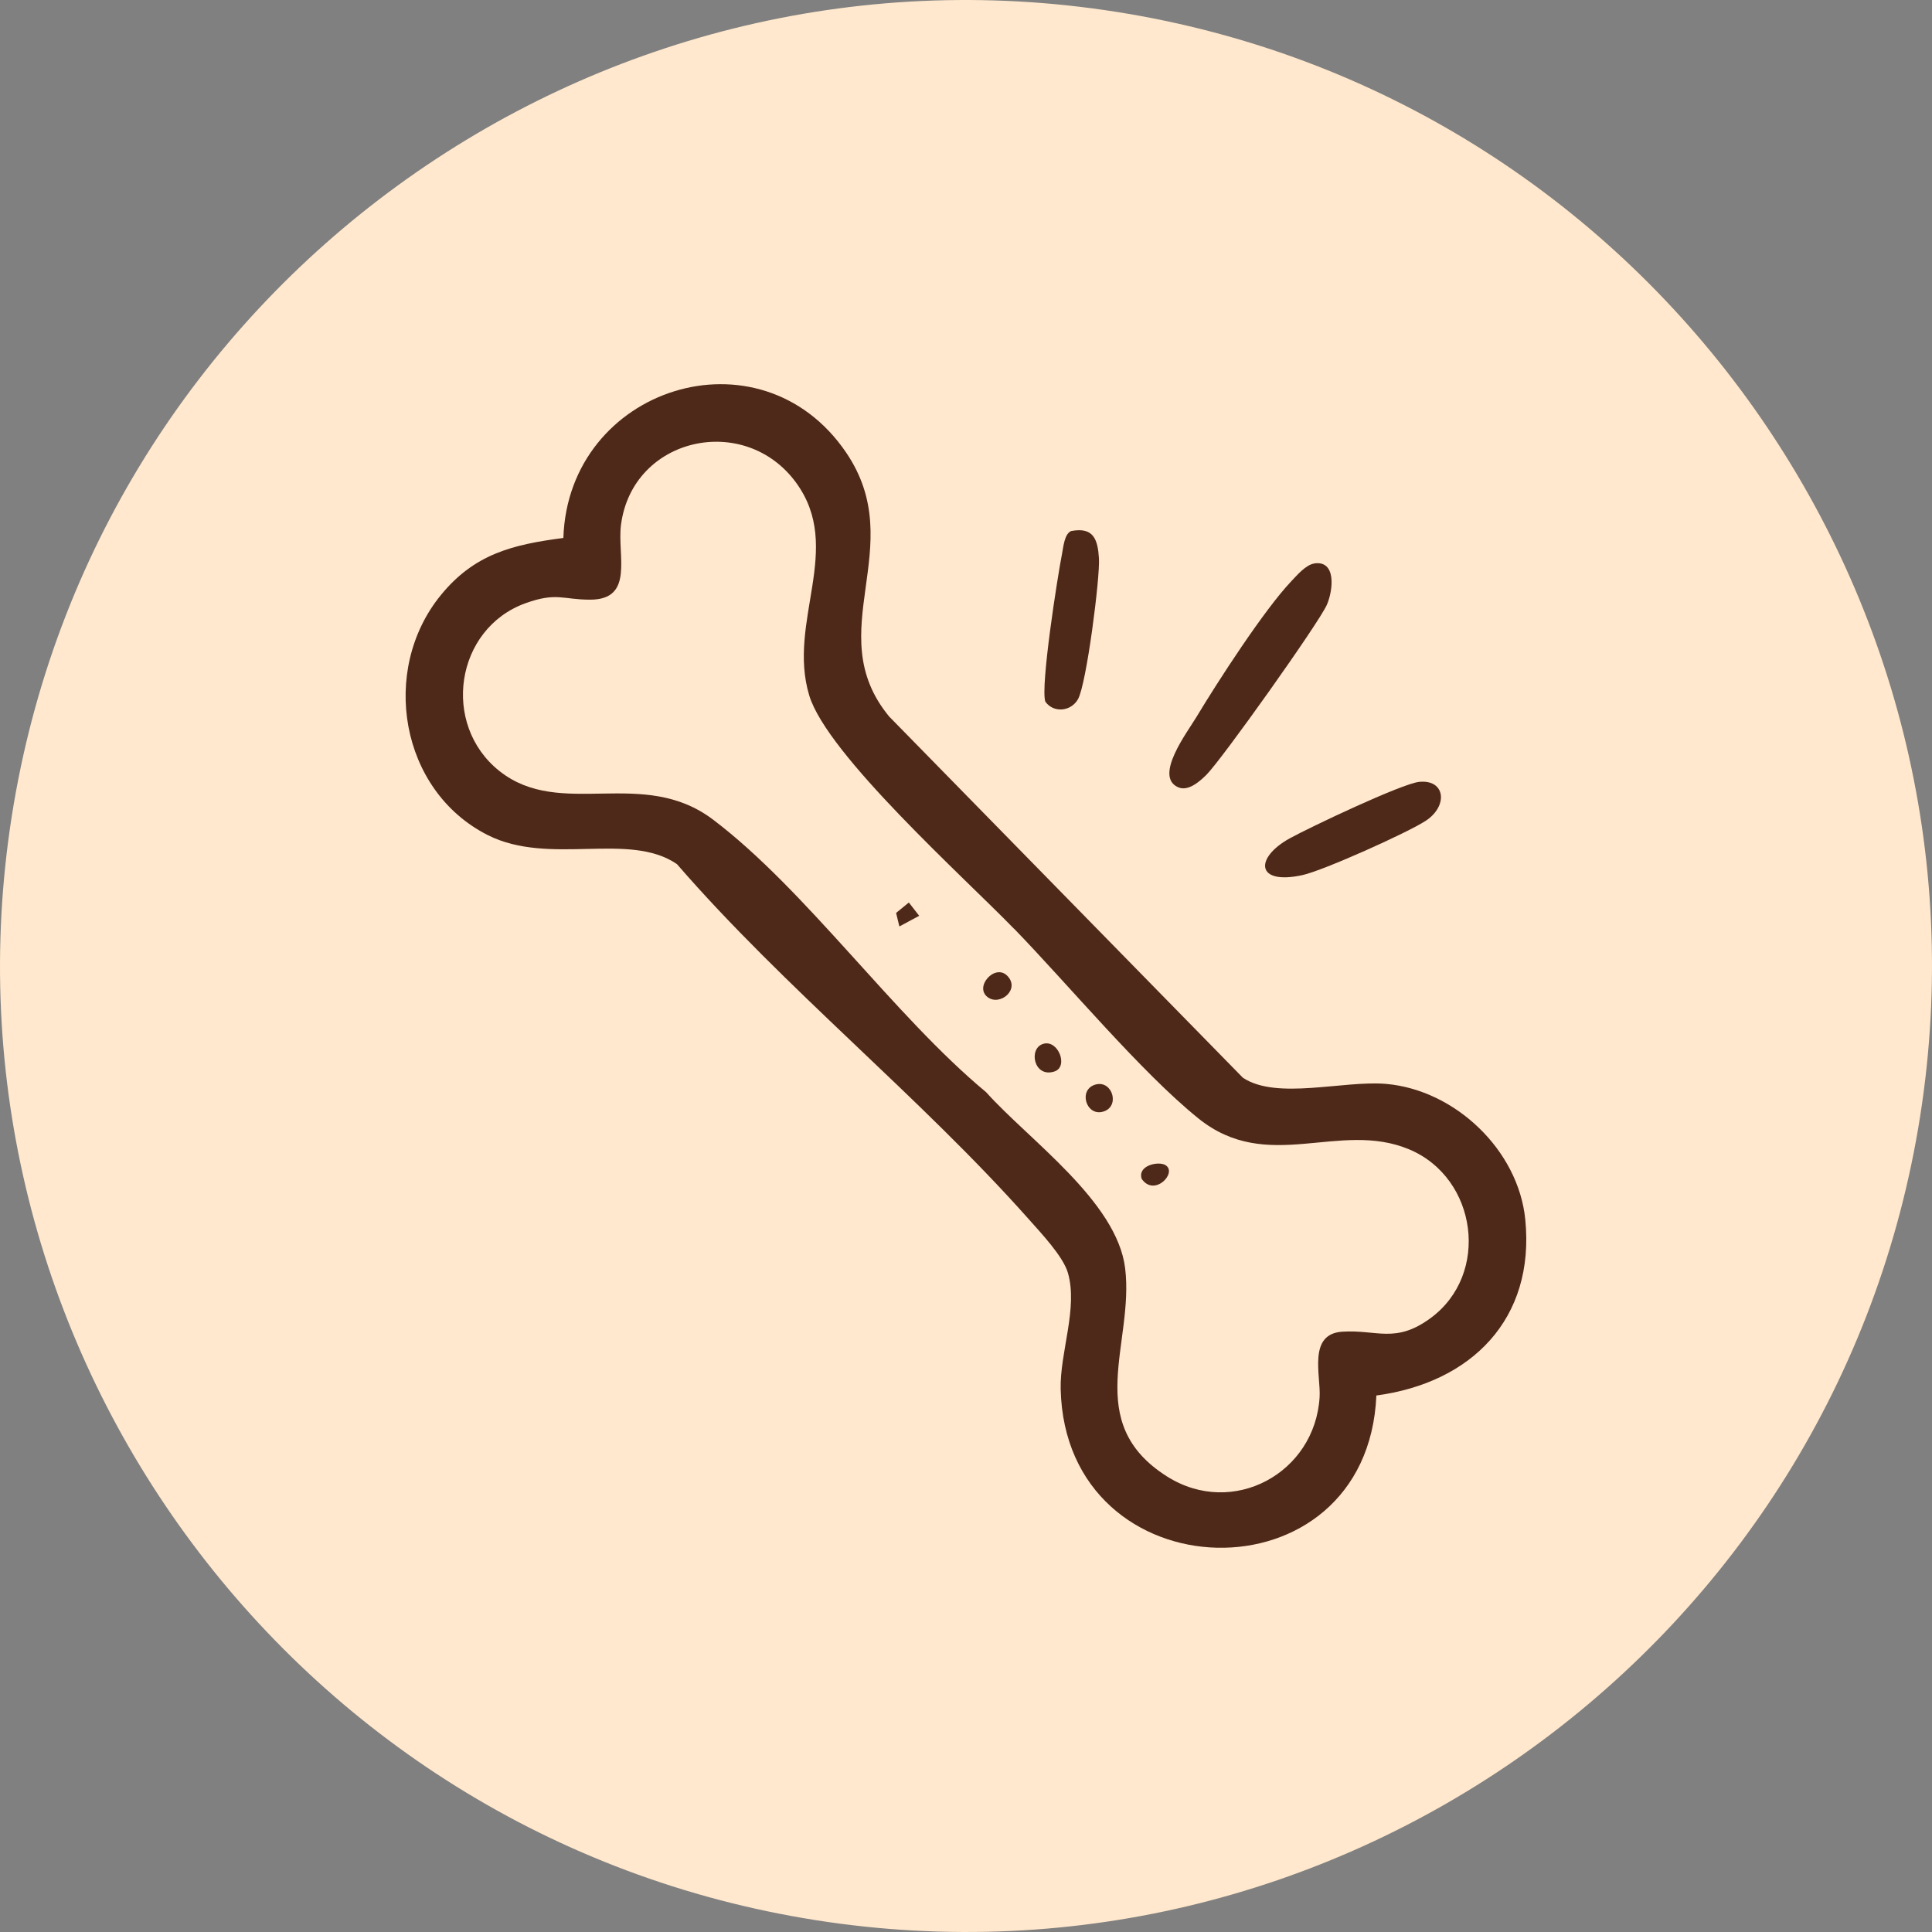
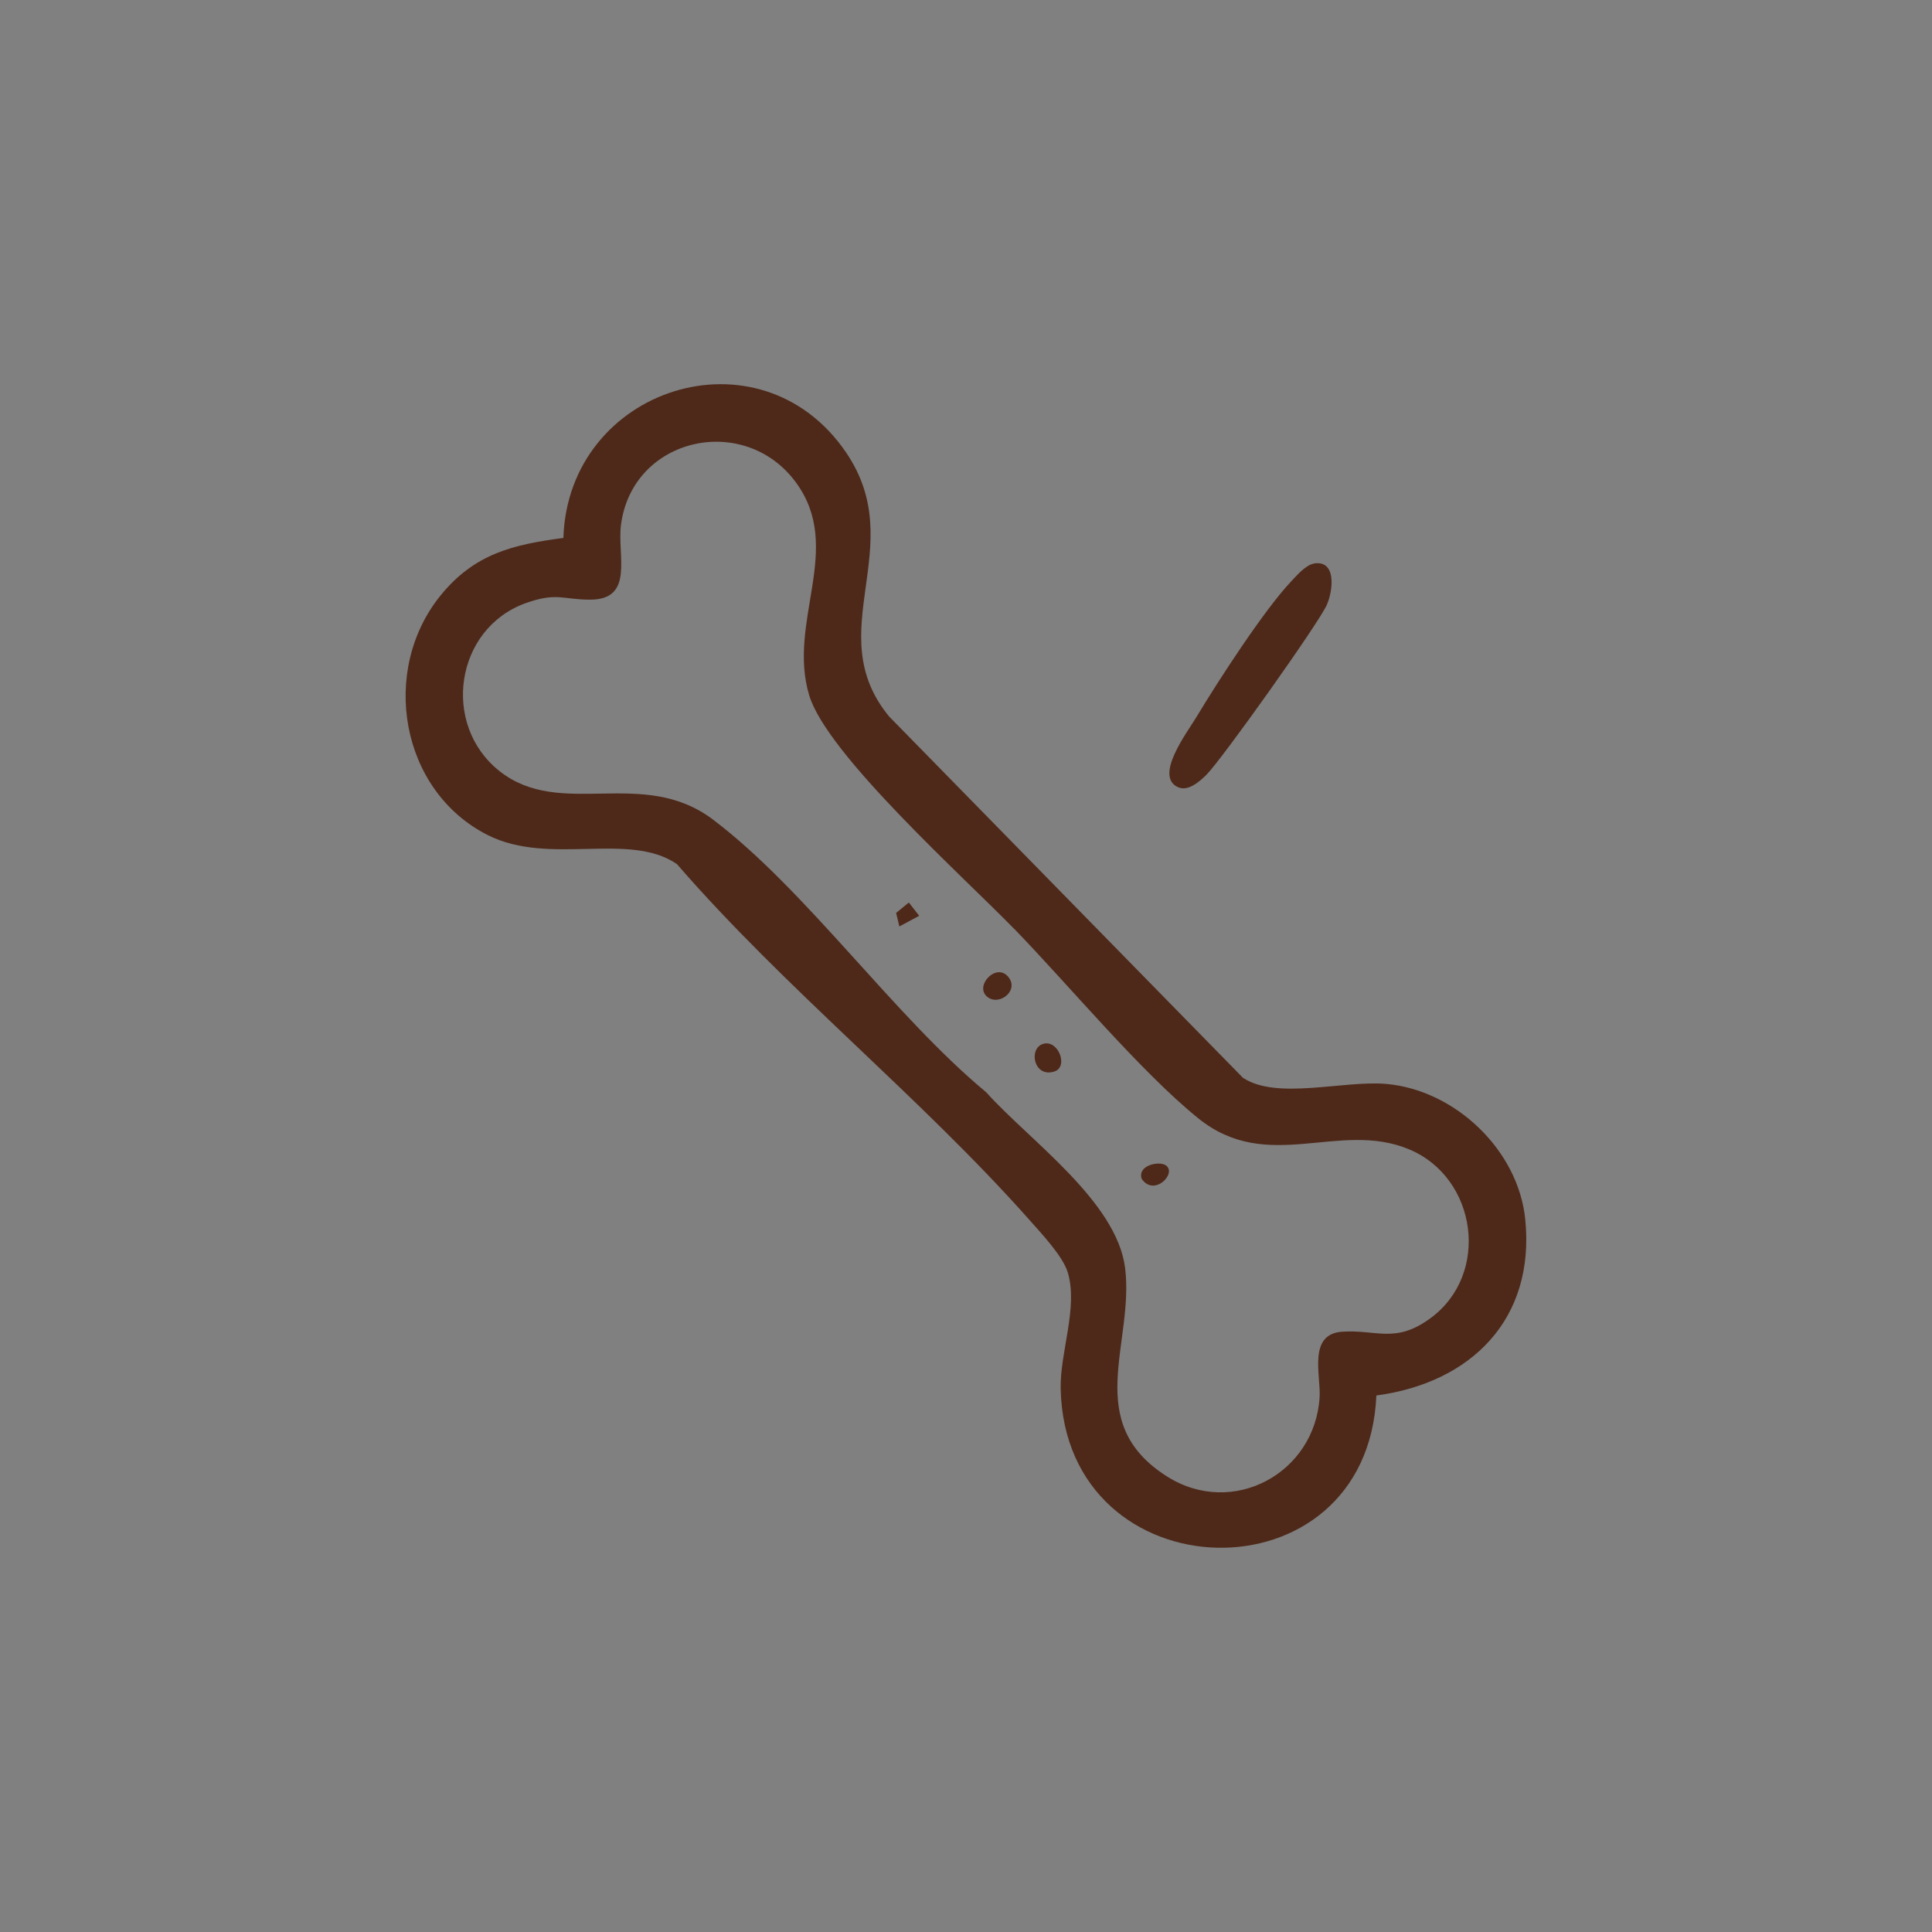
<svg xmlns="http://www.w3.org/2000/svg" viewBox="0 0 301.82 301.82" data-name="Layer 2" id="Layer_2">
  <rect x="0" y="0" width="301.82" height="301.82" fill="#808080" stroke="none" />
  <defs>
    <style>
      .cls-1 {
        fill: #4e291a;
      }

      .cls-2 {
        fill: #ffe8cd;
      }
    </style>
  </defs>
  <g data-name="art outlines" id="art_outlines">
    <g>
-       <path d="M127.44,299.97C45.25,287.03-11.09,209.63,1.85,127.44,14.79,45.25,92.19-11.09,174.38,1.85c82.19,12.94,138.53,90.34,125.59,172.53-12.94,82.19-90.34,138.53-172.53,125.59Z" class="cls-2" />
      <g>
        <path d="M215.02,217.99c-1.39,32.54-48.58,31.25-49.32-.99-.13-5.76,2.73-12.62,1.13-18.15-.75-2.59-4.21-6.23-6.12-8.39-16.99-19.14-38.09-36-54.96-55.47-7.52-5.15-19.89.34-29.55-4.53-13.71-6.92-16.89-25.76-7.34-37.48,5.26-6.45,11.21-7.9,19.15-8.94.76-23.51,30.71-33.14,44.17-13.35,10.05,14.77-4.18,28,6.72,41.24l55.26,56.43c5.28,3.54,15.74.39,22.38.97,10.78.94,20.66,10.34,21.74,21.17,1.56,15.56-8.42,25.52-23.28,27.51ZM158.42,145.1c-7.78-8.02-29.22-27.23-32-36.46-3.5-11.58,5.48-22.95-2.07-33.26-8.05-10.99-25.57-7.1-27.34,6.63-.61,4.75,2.13,11.65-4.79,11.67-4.3.01-5.23-1.2-10.11.55-11.01,3.97-13.23,18.96-4.09,26.22,9.59,7.62,22.35-.76,33.4,7.61,14.58,11.05,28.19,30.58,42.63,42.56,6.67,7.46,20.43,17.04,21.72,27.5,1.45,11.72-6.81,24.11,6.57,32.55,10.26,6.47,23.09-.53,23.81-12.4.21-3.37-1.88-9.87,3.53-10.23s8.3,1.92,13.79-2.11c9.37-6.87,7.31-21.89-3.29-26.36-11-4.63-22.1,3.92-32.99-4.87-8.93-7.2-20.32-20.91-28.76-29.61Z" class="cls-1" />
-         <path d="M205.32,88.02c3.45-.51,2.97,4.13,1.97,6.45-1.22,2.81-16.48,24.26-18.84,26.59-1.1,1.09-2.86,2.6-4.39,1.93-3.84-1.69,1.4-8.57,2.87-11.01,3.33-5.54,10.56-16.71,14.79-21.17.9-.95,2.28-2.58,3.6-2.78Z" class="cls-1" />
-         <path d="M221.74,122.14c4.08-.38,4.5,3.78,1,6.08-2.85,1.87-16.02,7.78-19.27,8.49-7.32,1.6-7.5-2.7-1.97-5.75,3.11-1.71,17.55-8.57,20.24-8.82Z" class="cls-1" />
-         <path d="M167.39,82.95c3.42-.63,4.1,1.28,4.29,4.26s-1.94,19.63-3.27,22.01c-1.09,1.94-3.82,2.21-5.11.39-.78-2.38,1.9-19.47,2.61-23.08.21-1.05.37-3.2,1.48-3.59Z" class="cls-1" />
-         <path d="M171.22,169.41c2.62-.65,3.83,3.58,1.01,4.28-2.62.65-3.83-3.58-1.01-4.28Z" class="cls-1" />
+         <path d="M205.32,88.02c3.45-.51,2.97,4.13,1.97,6.45-1.22,2.81-16.48,24.26-18.84,26.59-1.1,1.09-2.86,2.6-4.39,1.93-3.84-1.69,1.4-8.57,2.87-11.01,3.33-5.54,10.56-16.71,14.79-21.17.9-.95,2.28-2.58,3.6-2.78" class="cls-1" />
        <path d="M162.98,163.07c2.34-.7,3.99,3.59,1.74,4.32-3.21,1.05-4.12-3.61-1.74-4.32Z" class="cls-1" />
        <path d="M157.37,152.45c2.04,2.11-1.11,4.73-3.03,3.36-2.24-1.6,1.1-5.35,3.03-3.36Z" class="cls-1" />
        <path d="M182.08,182.02c1.91,1.19-1.75,5.02-3.72,2.15-.71-2.11,2.63-2.82,3.72-2.15Z" class="cls-1" />
        <polygon points="140.5 144.73 139.99 142.62 141.98 140.99 143.6 143.07 140.5 144.73" class="cls-1" />
      </g>
    </g>
  </g>
</svg>